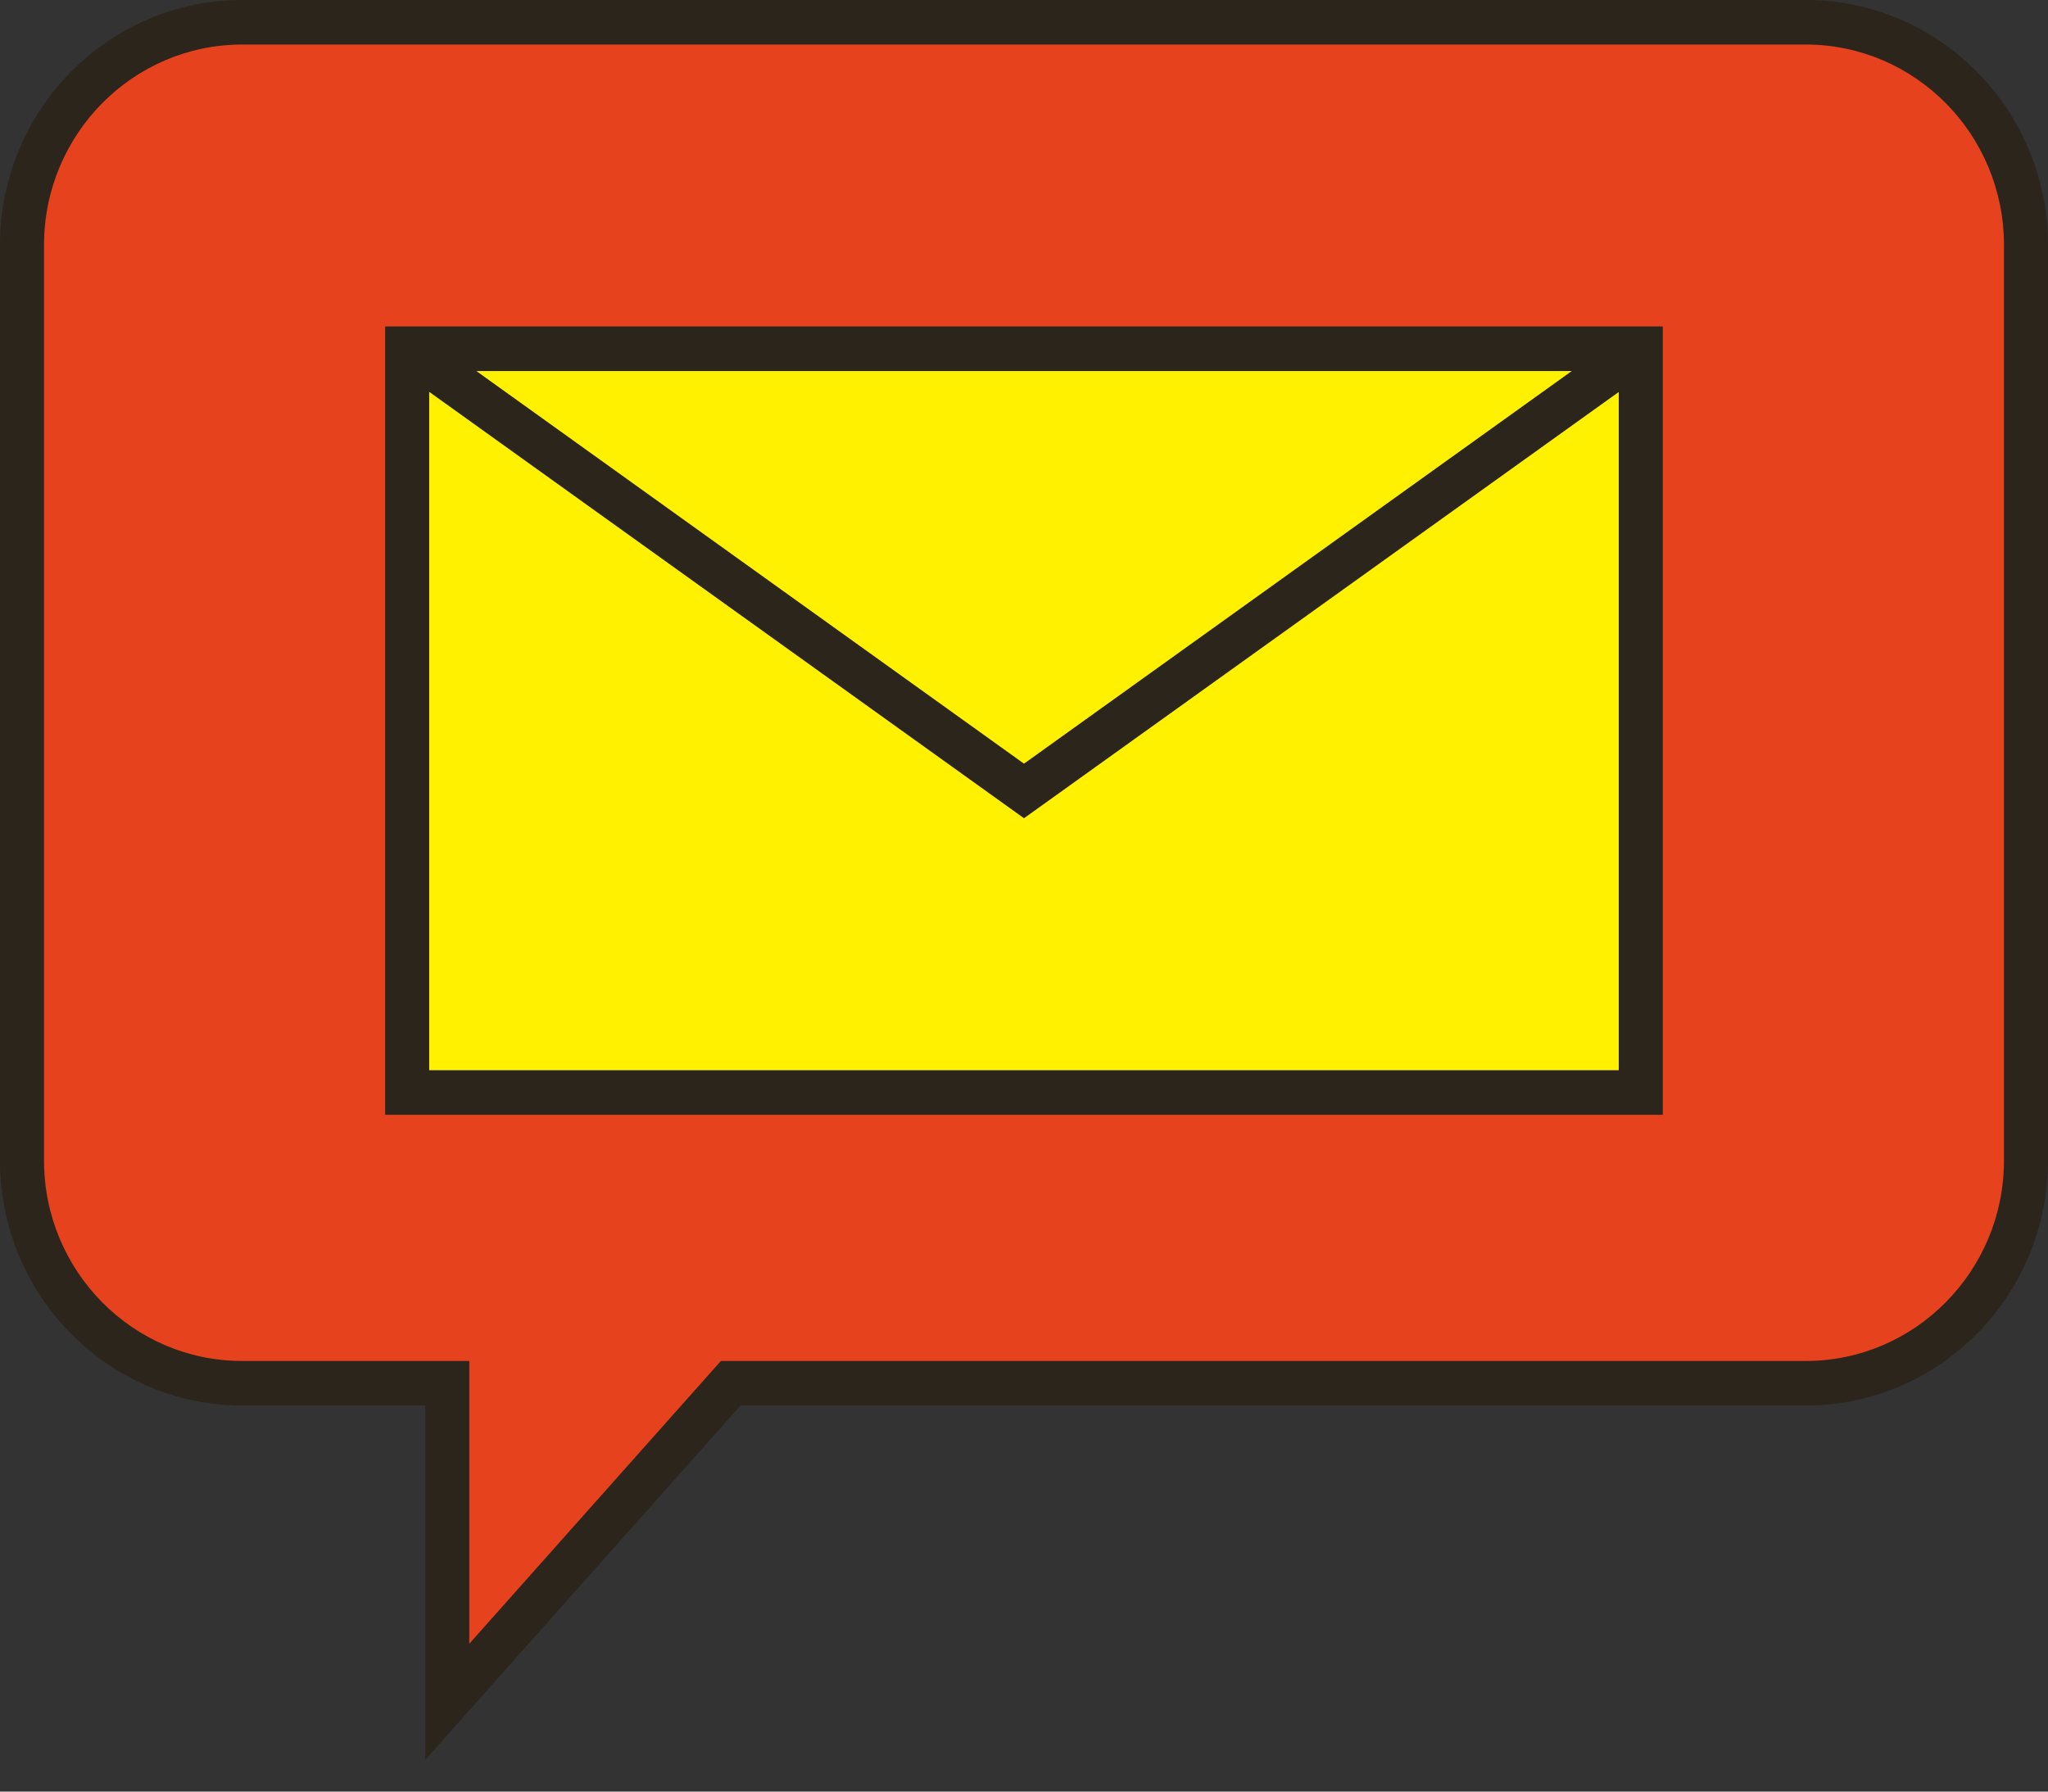
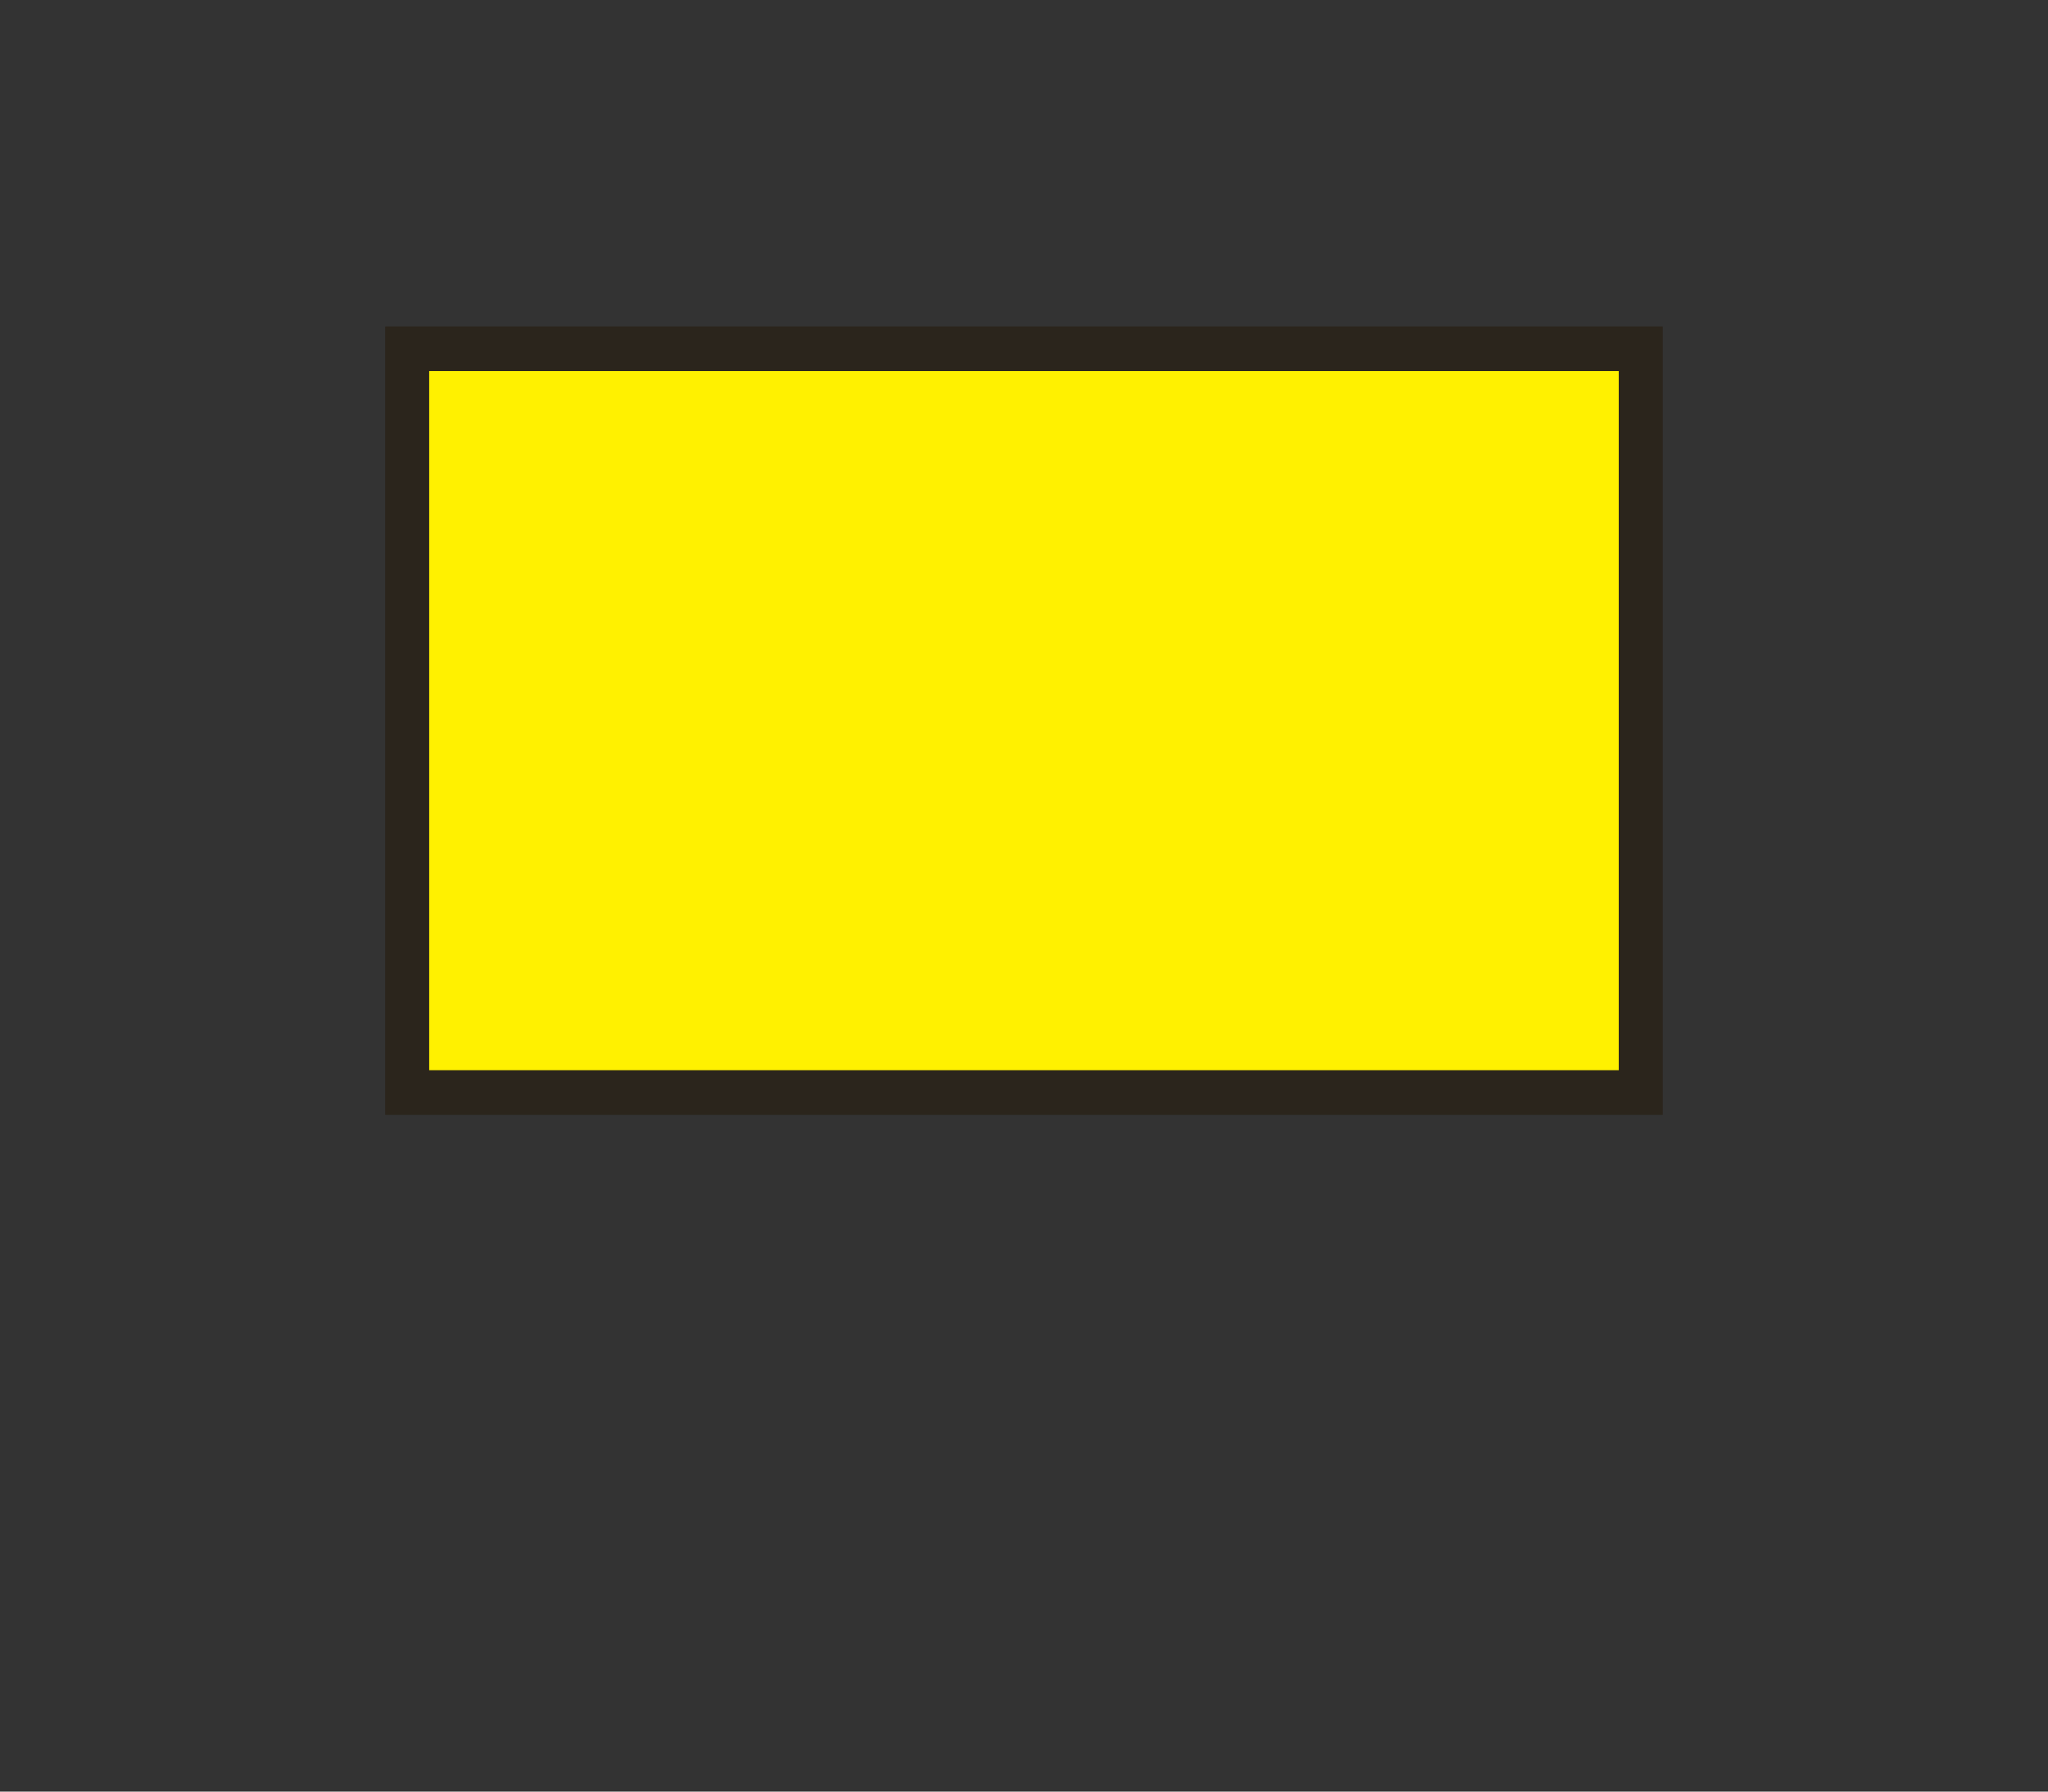
<svg xmlns="http://www.w3.org/2000/svg" width="32" height="28" viewBox="0 0 32 28" fill="none">
  <rect x="0" y="0" width="32" height="28" fill="#333333" stroke="none" />
-   <path d="M28.216 0.348H3.784C1.885 0.348 0.344 1.906 0.344 3.828V18.138C0.344 20.06 1.883 21.618 3.784 21.618H6.989V26.596L11.416 21.618H28.216C30.114 21.618 31.656 20.06 31.656 18.138V3.828C31.656 1.906 30.117 0.348 28.216 0.348Z" fill="#E7421E" />
-   <path d="M28.216 0H3.784C1.696 0 0 1.717 0 3.828V18.138C0 20.249 1.696 21.966 3.784 21.966H6.645V27.503L11.571 21.966H28.216C30.301 21.966 32 20.249 32 18.138V3.828C32 1.717 30.304 0 28.216 0ZM31.312 18.138C31.312 19.863 29.923 21.27 28.216 21.27H11.264L7.333 25.689V21.27H3.784C2.077 21.27 0.688 19.866 0.688 18.138V3.828C0.688 2.1 2.077 0.696 3.784 0.696H28.216C29.923 0.696 31.312 2.1 31.312 3.828V18.138Z" fill="#2B251C" />
  <path d="M25.637 5.45H6.362V17.072H25.637V5.45Z" fill="#FFF100" />
  <path d="M6.018 17.423H25.981V5.102H6.018V17.423ZM6.706 5.799H25.293V16.726H6.706V5.799Z" fill="#2B251C" />
-   <path d="M16 11.935L6.562 5.167L6.165 5.736L16 12.788L25.837 5.736L25.44 5.167L16 11.935Z" fill="#2B251C" />
</svg>